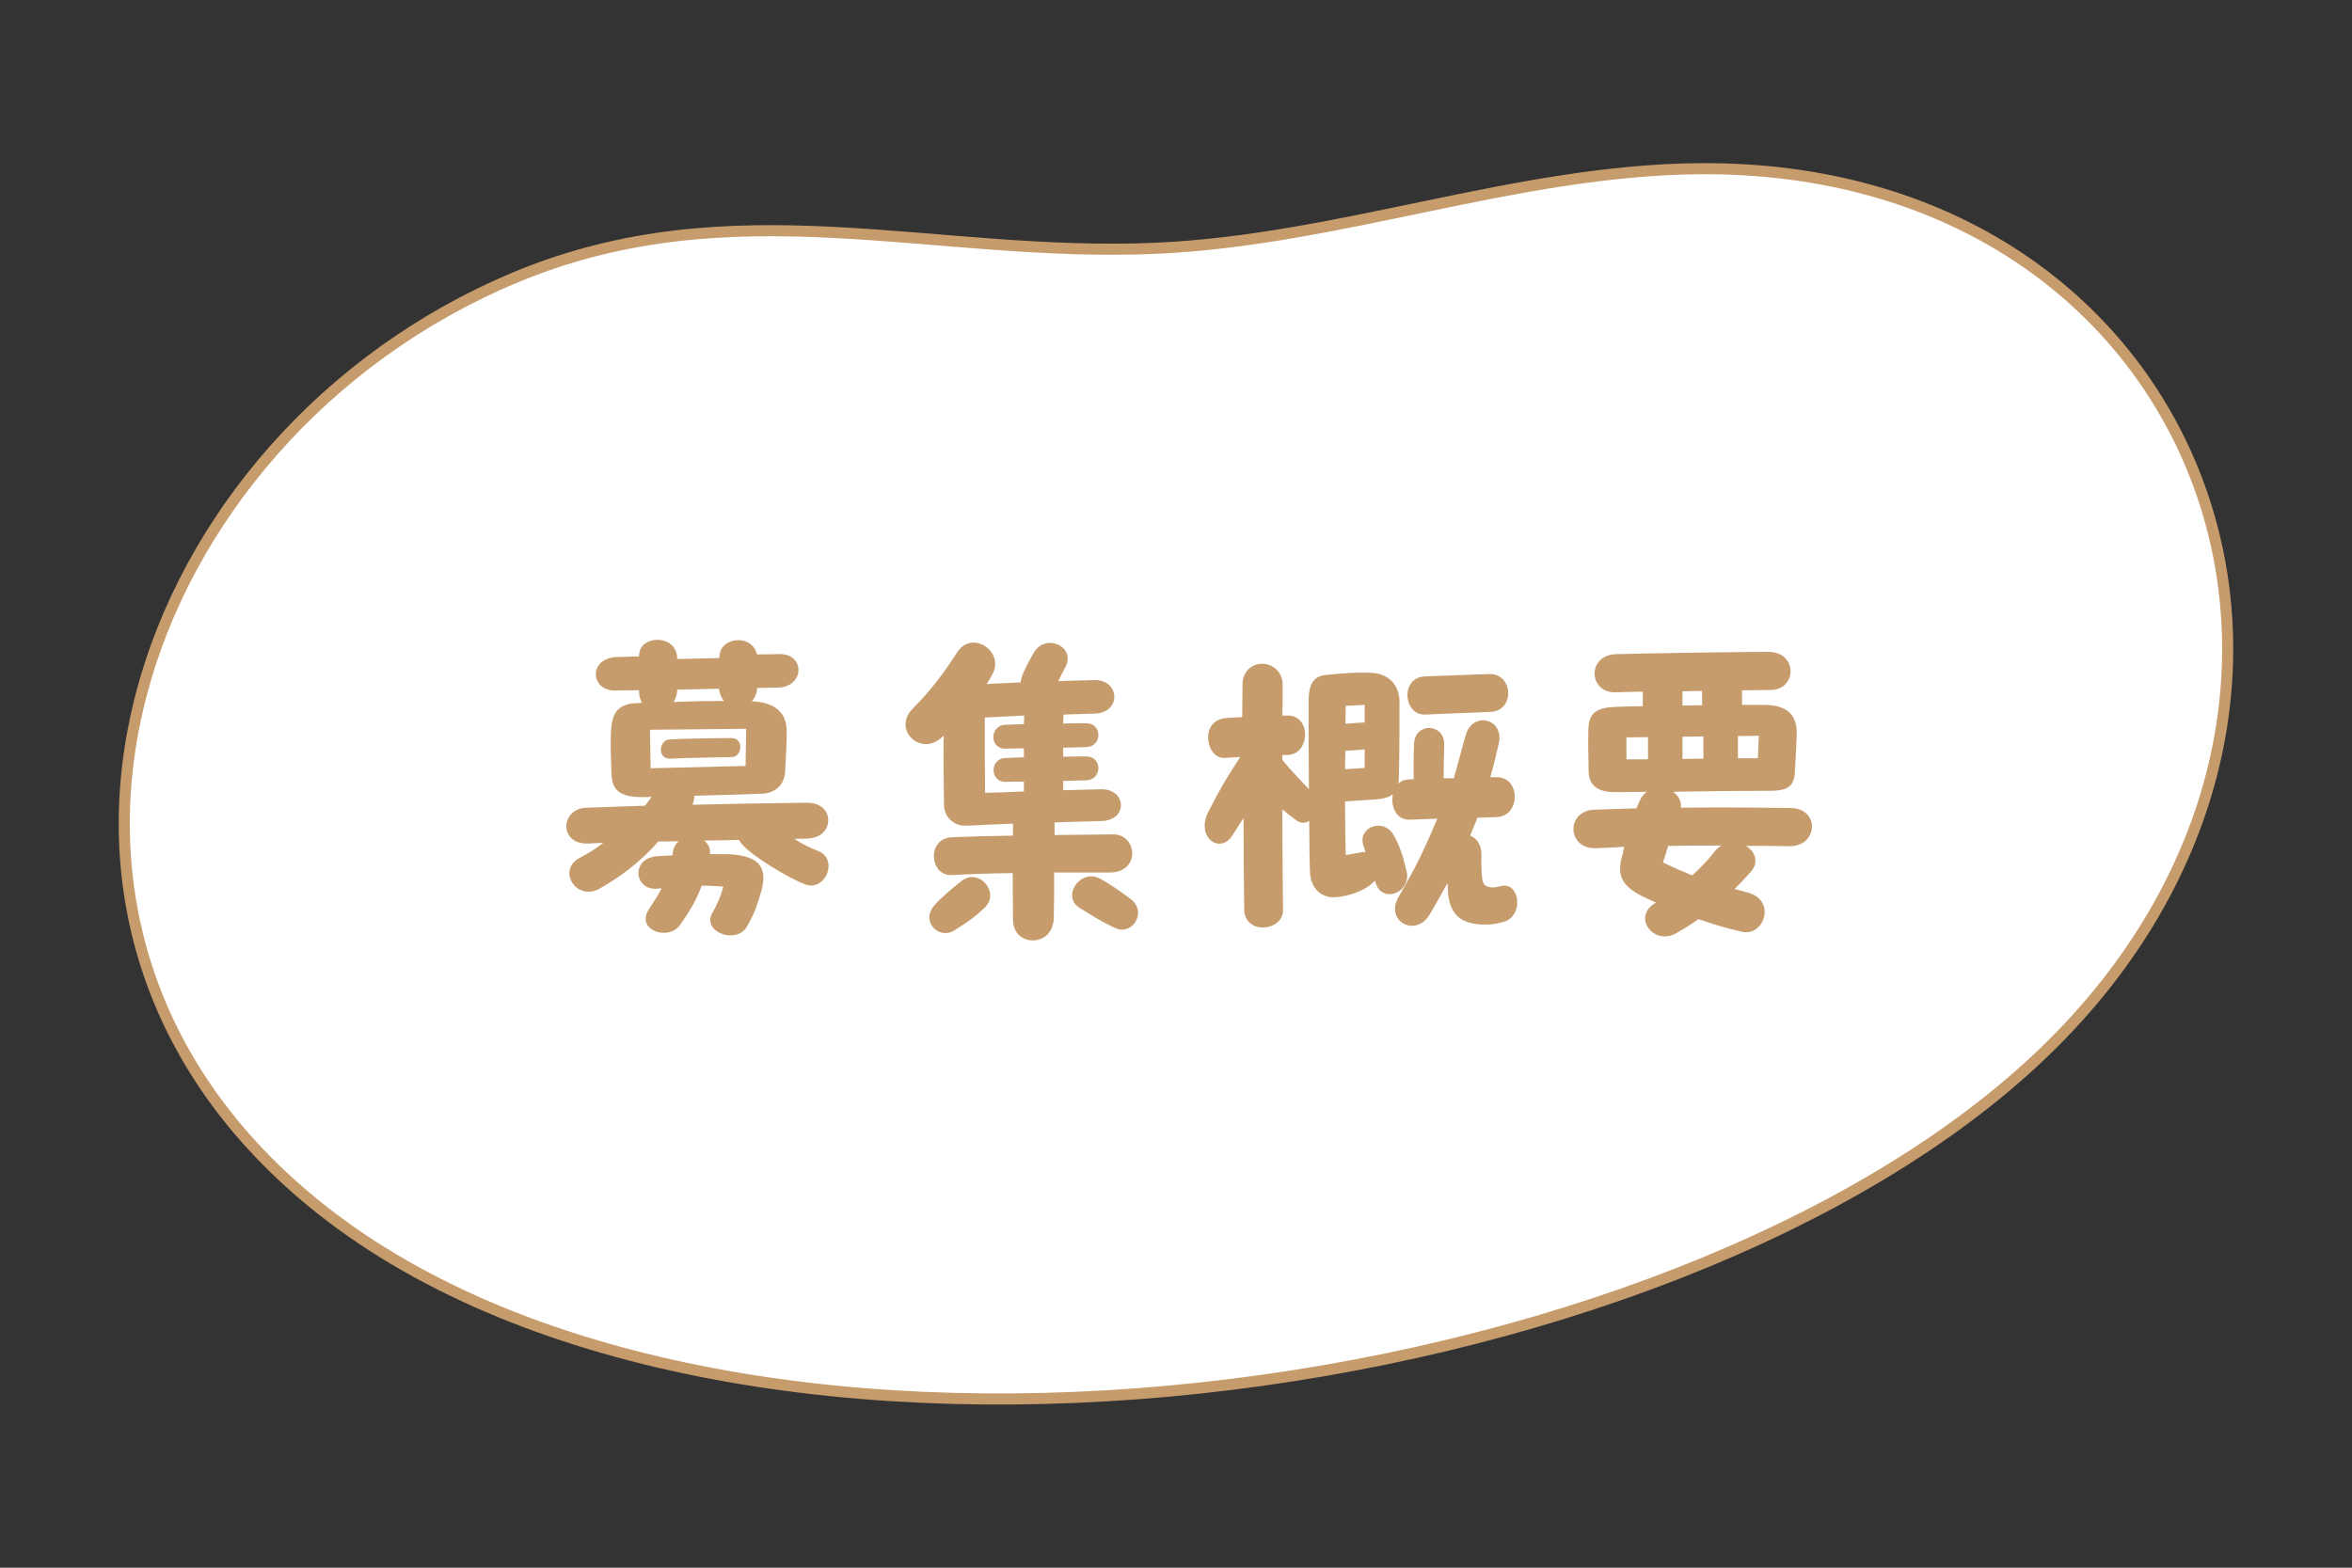
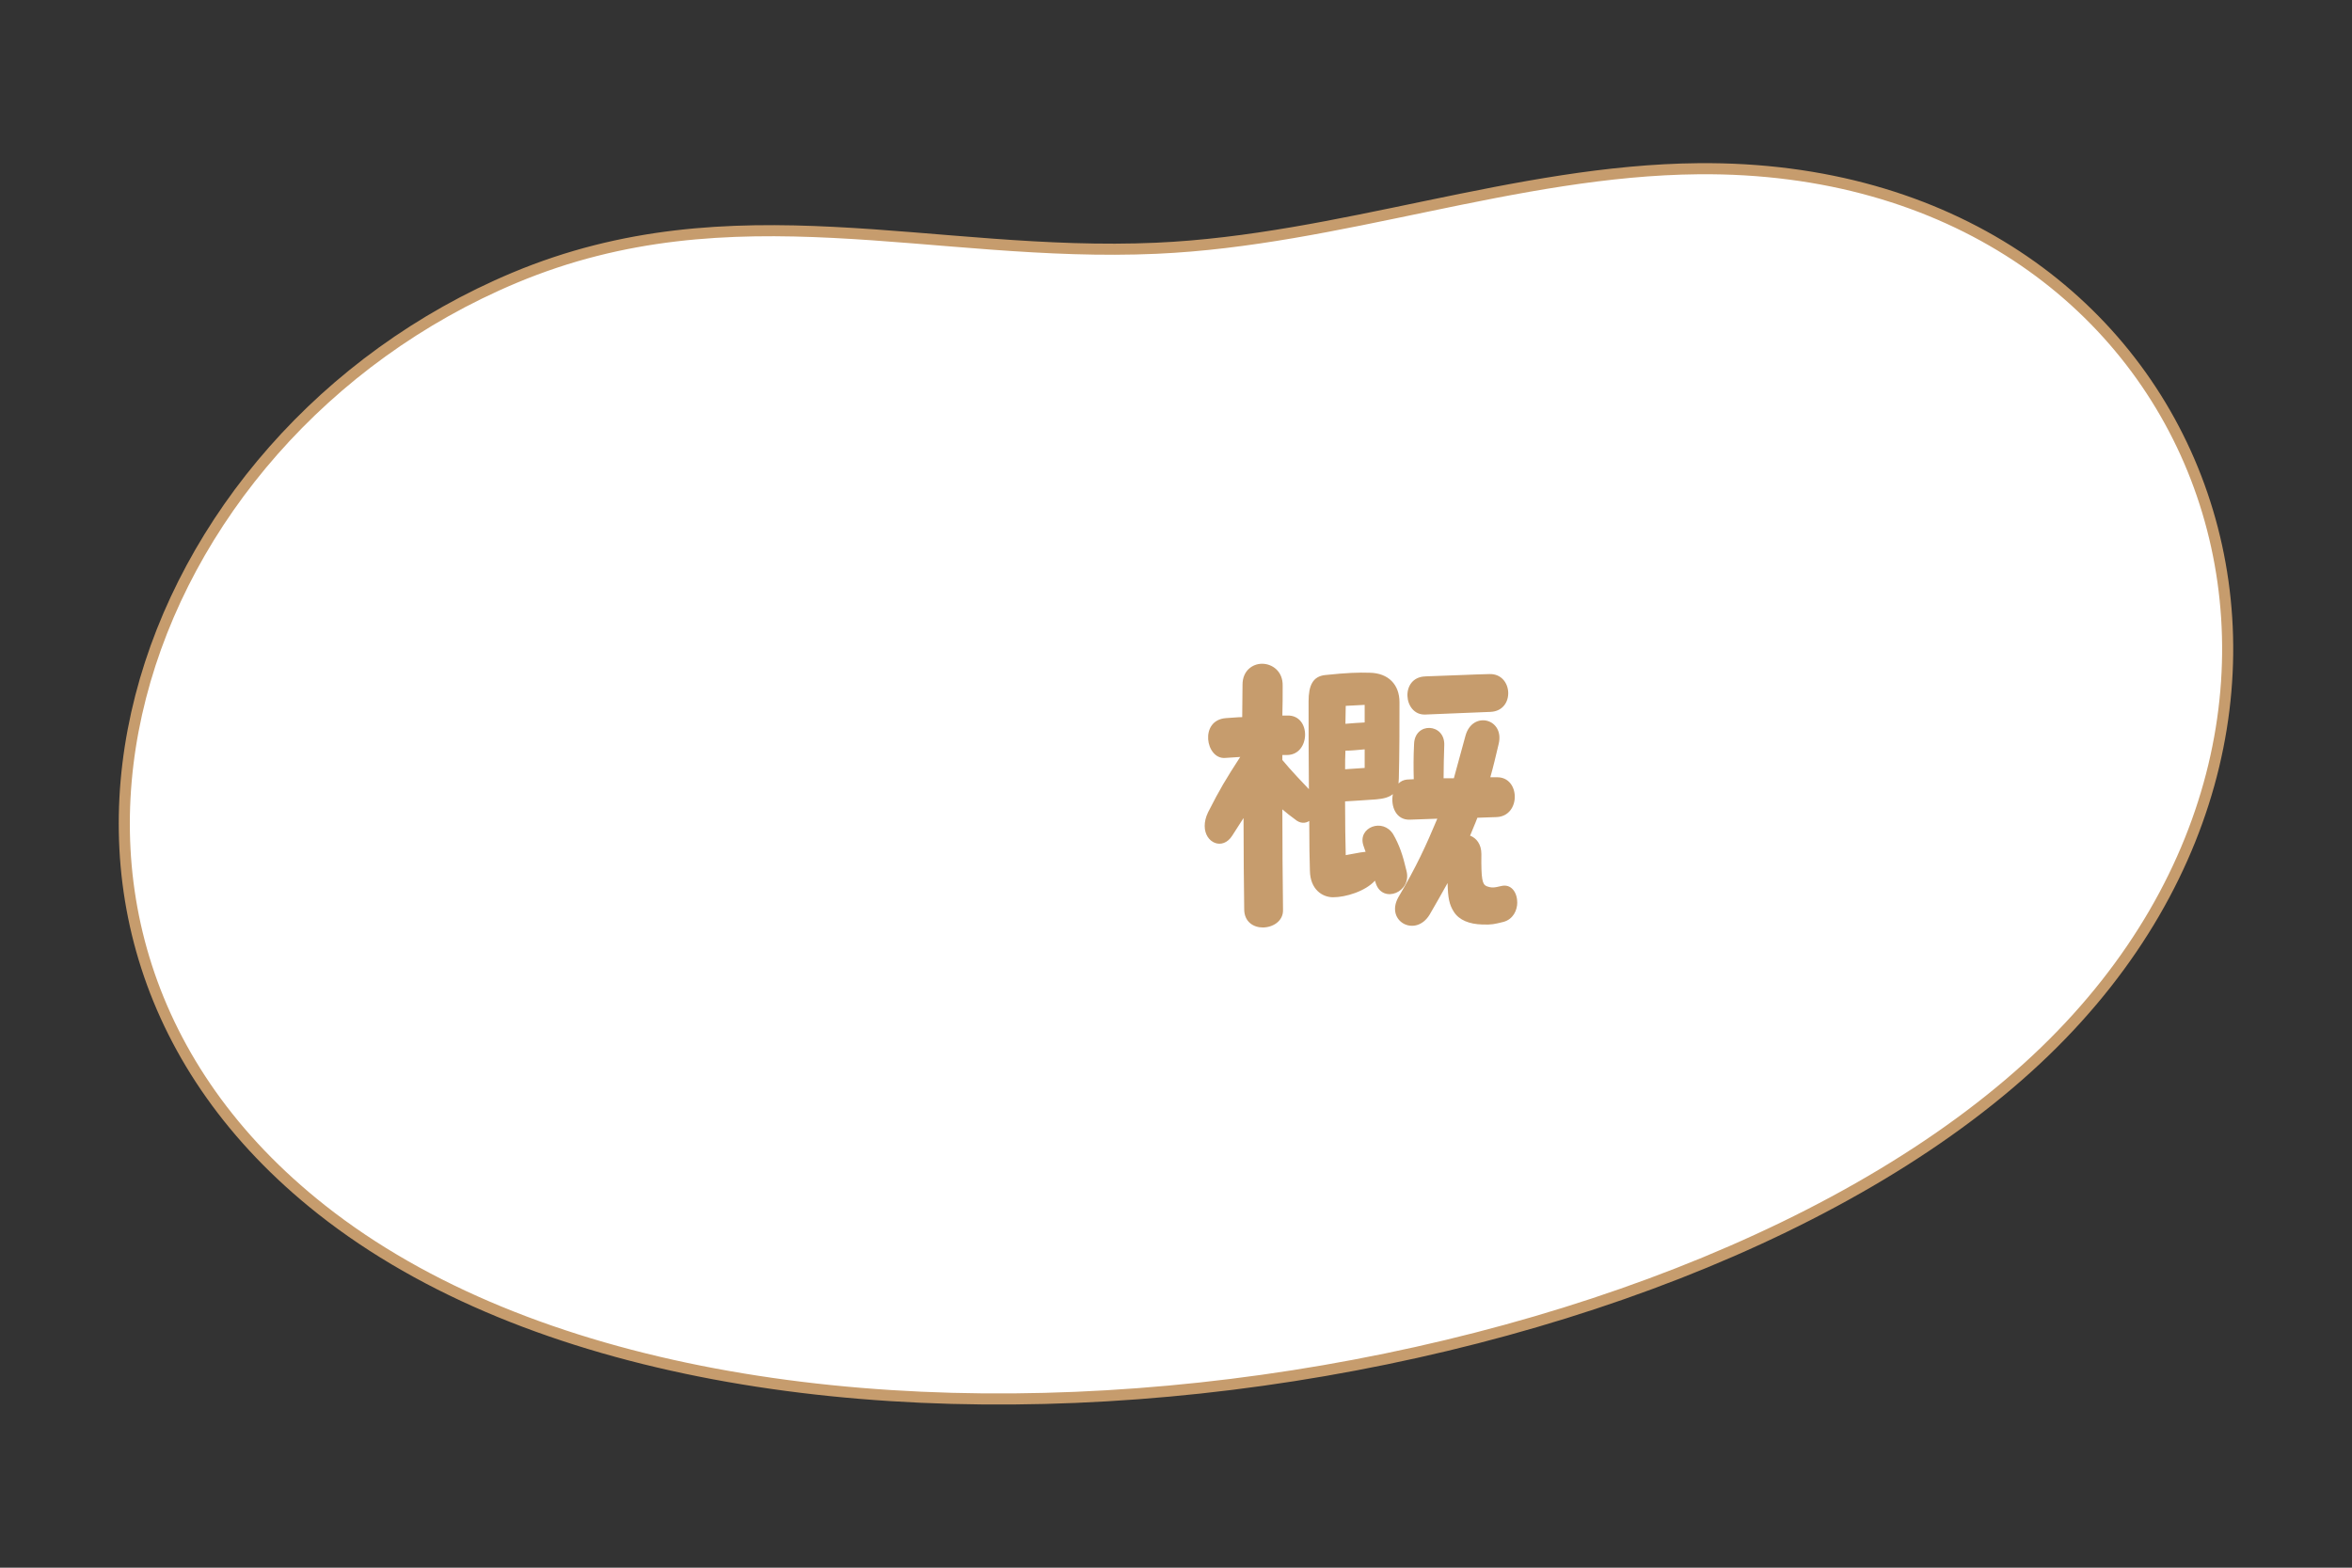
<svg xmlns="http://www.w3.org/2000/svg" id="_レイヤー_1" version="1.1" viewBox="0 0 600 400">
  <rect x="0" y="0" width="600" height="400" fill="#333333" stroke="none" />
  <defs>
    <style> .st0 { isolation: isolate; } .st1 { fill: #c69c6d; } .st2 { fill: #fff; stroke: #c69c6d; stroke-miterlimit: 10; stroke-width: 2.83px; } </style>
  </defs>
  <path class="st2" d="M433.26,43.05c128.82-1.21,180.24,136.37,88.46,225.16-94.56,91.48-333.67,124.23-439.69,40.44C-9.65,236.2,34.2,111.53,131.28,70.86c55.72-23.34,106.7-4.98,163.76-7.52,46.7-2.08,91.68-19.85,138.23-20.29h0Z" />
  <g class="st0">
    <g class="st0">
-       <path class="st1" d="M211.35,220.99c0,2.88-2.62,5.92-6.01,4.65-3.98-1.52-13.12-6.94-16-10.16-.34-.42-.59-.76-.85-1.19-2.96.09-5.92.17-8.89.17,1.02.76,1.69,1.95,1.52,3.47h3.22c9.23,0,11.68,3.13,9.82,9.65-1.02,3.3-1.44,4.99-3.55,8.72-.93,1.69-2.54,2.37-4.23,2.37-3.22,0-6.43-2.54-4.74-5.59,1.52-2.71,2.29-4.49,2.88-6.86-2.12-.17-3.89-.25-5.5-.25-1.44,3.81-3.05,6.52-5.5,9.99-2.88,4.23-11.51,1.44-7.96-3.98,1.27-2.03,2.37-3.56,3.22-5.33l-1.02.09c-6.09.59-6.94-7.87,0-8.29,1.52-.08,2.71-.17,3.72-.17.08-.51.25-1.02.34-1.61.25-.85.68-1.52,1.35-2.03-1.78,0-3.55.08-5.25.08-5.08,5.84-10.75,9.65-14.98,12.02-5.84,3.3-10.92-4.66-5.16-7.79,2.2-1.19,4.23-2.37,6.09-3.89-1.35.09-2.71.09-4.06.17-3.55.08-5.33-2.12-5.33-4.4s1.78-4.66,5.16-4.74l14.9-.51c.59-.68,1.1-1.44,1.69-2.29-.51.08-.93.08-1.35.08-6.69.25-8.72-1.69-8.89-5.84-.17-4.66-.25-7.28-.17-10.16.17-5.16,1.44-7.7,6.52-7.96l1.44-.08c-.42-.76-.76-1.69-.76-2.88v-.34c-3.13,0-5.42.08-6.09.08-6.26.17-7.03-8.29.51-8.55l5.59-.17v-.34c.08-2.54,2.37-3.89,4.74-3.89s4.99,1.52,4.99,4.91l10.75-.25c0-.25.08-.51.08-.85.25-2.37,2.45-3.72,4.74-3.72,2.12,0,4.23,1.19,4.74,3.64,1.95,0,3.81,0,5.67-.08,6.77-.17,6.52,8.38-.25,8.55-.59,0-2.62.08-5.33.08-.08,1.44-.59,2.54-1.35,3.39,5.76.34,8.89,2.71,8.89,7.79,0,2.54-.17,6.18-.42,10.24-.25,3.72-2.88,5.42-5.92,5.59-4.49.17-11.09.34-17.27.51.08.68-.08,1.44-.42,2.29,10.07-.25,20.23-.42,29.29-.51,3.55,0,5.33,2.2,5.33,4.49s-1.78,4.57-5.42,4.66c-1.1,0-2.12.08-3.22.08,1.95,1.27,3.98,2.29,6.01,3.05,1.95.76,2.71,2.29,2.71,3.89ZM165.98,196.02l24.21-.59.17-9.48-24.55.25.17,9.82ZM186.89,193.15c-3.47.08-12.61.25-15.83.42-3.47.17-3.05-4.74-.25-4.91,3.13-.17,11.6-.34,15.83-.34,3.22,0,2.62,4.74.25,4.82ZM171.82,179.1c4.57-.17,8.89-.25,12.87-.25-.68-.76-1.1-1.78-1.27-3.13l-10.67.25c0,1.19-.34,2.29-.93,3.13Z" />
-       <path class="st1" d="M268.91,222.6c0,4.74,0,9.06-.08,11.51-.08,3.98-2.71,5.84-5.33,5.84s-5.08-1.78-5.08-5.33c0-2.46-.08-7.11-.08-11.85-5.59.08-11,.25-15.57.51-5.67.25-6.43-9.4.08-9.65,4.06-.17,9.65-.34,15.57-.42v-3.05c-4.32.17-8.38.34-11.68.51-1.44.08-2.62-.25-3.47-.85-1.35-.76-2.37-2.29-2.45-4.4-.08-6.18-.17-11.43-.08-17.69l-.68.59c-3.98,3.47-9.06.51-9.06-3.47,0-1.27.51-2.71,1.78-3.98,5.08-5.16,8.04-9.23,11.43-14.47,1.1-1.69,2.62-2.45,4.15-2.45,3.64,0,7.19,4.15,4.66,8.38-.42.76-.85,1.44-1.35,2.2,2.71-.17,5.67-.25,8.72-.42,0-.59.17-1.19.42-1.86.76-1.78,1.95-4.15,3.05-5.92,1.02-1.61,2.54-2.29,3.98-2.29,2.96,0,5.76,2.62,3.98,6.09l-1.86,3.64,9.14-.25c6.69-.17,7.02,8.38.17,8.55l-7.96.25c0,.68-.08,1.44-.08,2.29,2.46-.08,4.57-.08,5.84-.08,4.15,0,4.15,5.84.17,6.09l-6.01.17v2.29c2.37-.08,4.57-.08,5.84-.08,4.15,0,4.15,5.84.17,6.09l-6.01.17v2.37l9.56-.25c6.69-.17,7.03,7.96.17,8.12-3.22.08-7.45.17-11.93.34v3.22c5.42-.08,10.66-.08,14.9-.17,6.26-.08,7.11,9.82-.93,9.73h-14.05ZM251.22,231.57c-2.03,1.95-3.81,3.38-7.79,5.84-3.98,2.46-8.8-2.37-4.91-6.6,2.45-2.62,4.49-4.15,6.52-5.84,4.65-3.89,10.16,2.79,6.18,6.6ZM261.29,182.57l-10.07.51c0,7.03,0,12.44.08,19.21,2.96-.08,6.43-.17,9.9-.34v-2.54c-2.2,0-3.89.08-4.57.08-4.15.17-4.23-5.92-.17-6.09,1.02-.08,2.71-.08,4.74-.17v-2.29c-2.2,0-3.89.08-4.57.08-4.32.17-4.23-5.92-.17-6.09,1.02-.08,2.71-.08,4.74-.17,0-.76.08-1.44.08-2.2ZM290.32,232.93c0,2.79-2.88,5.25-5.76,3.89-4.32-2.03-6.77-3.72-9.14-5.16-4.74-2.88.17-10.33,5.42-7.36,2.29,1.27,4.74,2.96,7.45,4.99,1.44,1.02,2.03,2.37,2.03,3.64Z" />
      <path class="st1" d="M387.06,230.22c0,2.12-1.1,4.32-3.47,4.99-2.37.59-3.05.76-5.42.68-3.3-.08-5.93-1.1-7.28-3.22-1.19-1.86-1.52-3.55-1.61-7.36-1.44,2.62-2.96,5.25-4.57,8.04-3.56,5.92-11.34,1.78-8.04-4.32,4.74-8.04,7.11-13.29,9.99-20.14l-6.94.25c-3.64.17-4.99-3.47-4.4-6.52-.85.76-2.29,1.19-4.32,1.35-2.88.17-5.76.42-7.87.51,0,5.42.08,10.33.17,13.71l3.72-.68c.42-.08.85-.08,1.35-.17-.17-.51-.42-1.1-.59-1.69-1.44-4.57,4.99-7.03,7.62-2.79,1.52,2.62,2.45,5.25,3.39,9.31,1.44,5.5-6.01,8.46-7.79,3.3l-.25-.76c-2.46,2.71-7.45,4.23-10.67,4.23-2.79,0-5.84-2.03-5.92-6.77-.08-2.12-.17-6.86-.17-12.7-1.02.68-2.37.68-3.64-.42-1.19-.85-2.12-1.61-3.22-2.54,0,9.14.08,17.94.17,25.65.08,2.88-2.62,4.49-5.16,4.49-2.37,0-4.74-1.44-4.74-4.65-.08-6.26-.17-14.14-.17-23.28l-2.88,4.49c-2.46,3.89-7.03,1.86-7.03-2.46,0-1.1.25-2.2.85-3.47,3.05-6.01,4.49-8.38,8.21-14.14l-3.89.25c-4.91.34-6.6-9.65.25-10.16,1.61-.08,2.96-.25,4.15-.25,0-2.96.08-5.76.08-8.29,0-3.55,2.54-5.33,4.99-5.33,2.62,0,5.33,1.95,5.25,5.59,0,2.54,0,5.08-.08,7.62h1.27c6.18-.17,5.92,10.07-.08,10.07h-1.19v1.27c1.69,2.12,6.09,6.77,6.77,7.45-.08-7.87-.08-16.34-.08-22.43,0-4.06,1.1-6.35,4.23-6.69,5.59-.59,8.46-.68,11.34-.59,4.82.08,7.62,3.05,7.62,7.53,0,4.99,0,13.46-.17,19.47,0,.42-.08.85-.08,1.27.59-.59,1.27-.93,2.2-1.02.51,0,1.1-.08,1.69-.08-.08-2.96-.08-5.92.08-8.97.17-5.76,7.96-5.33,7.7.34-.08,2.71-.17,5.33-.17,8.38h2.62l2.96-10.83c1.78-6.52,10.07-4.4,8.46,2.12-.68,2.88-1.35,5.76-2.12,8.46h1.61c6.09-.17,6.26,9.9,0,10.16-1.52.08-3.22.08-4.91.17-.59,1.61-1.27,3.05-1.86,4.57,1.61.59,2.88,2.2,2.88,4.66-.08,6.52.25,7.7,1.27,8.21,1.35.51,1.95.42,3.72,0,2.62-.68,4.15,1.61,4.15,4.15ZM348.13,195.94v-4.74c-1.61.17-3.81.34-4.91.34-.08,1.61-.08,3.13-.08,4.74l4.99-.34ZM343.3,180.11c0,1.44-.08,3.05-.08,4.57,1.69-.17,3.47-.25,4.91-.34v-4.49l-4.82.25ZM363.62,172.58c5.76-.17,12.44-.51,16.34-.59,6.09-.17,6.6,9.4.25,9.65-6.77.25-9.73.42-16.67.68-5.59.17-6.43-9.56.08-9.73Z" />
-       <path class="st1" d="M462.22,210.92c0,2.54-2.03,5.08-5.84,4.99-4.06-.09-7.62-.09-11-.09,2.29,1.36,3.47,4.15,1.27,6.6-1.44,1.61-2.79,3.05-4.15,4.4,1.1.34,2.2.59,3.39.93,7.36,2.03,4.15,11.26-1.52,9.99-3.05-.68-6.94-1.78-11.09-3.21-1.78,1.27-3.55,2.37-5.5,3.47-1.1.68-2.12.93-3.13.93-4.32,0-7.28-5.42-2.62-8.38l.42-.25c-.93-.42-1.78-.76-2.62-1.19-5.42-2.54-7.45-5.08-6.18-10.07.25-1.02.51-1.95.68-2.96-2.2.09-4.57.25-7.11.34-3.89.17-5.84-2.37-5.84-4.91,0-2.37,1.78-4.82,5.42-4.91,3.89-.17,7.36-.25,10.66-.34l.76-1.78c.42-1.1,1.1-1.86,1.86-2.45-2.96.08-5.75.08-8.12.08-4.06,0-6.52-1.44-6.69-4.99-.08-4.57-.17-7.28-.08-10.92.08-4.32,2.03-5.67,7.03-5.84,2.2-.08,4.49-.17,6.86-.17v-3.72c-2.54.08-4.91.08-7.03.17-6.77.17-7.36-9.48.25-9.73,8.29-.25,33.69-.59,38.77-.59,7.62,0,7.36,9.65.68,9.73-2.2,0-4.74.08-7.36.08v3.72h5.16c6.01-.08,8.89,2.2,8.8,7.45-.08,3.05-.25,5.84-.51,10.16-.34,3.39-2.03,4.32-6.6,4.32-6.94,0-16.08.08-24.46.25,1.27.85,2.2,2.29,2.03,4.06,8.46-.09,16.59-.09,27.93.08,3.72,0,5.5,2.37,5.5,4.74ZM414.91,193.74h5.5v-5.67l-5.5.08v5.59ZM439.12,215.75c-4.91,0-9.23,0-13.54.08l-1.35,4.23c2.79,1.35,5.25,2.37,7.45,3.3,2.2-1.95,4.06-3.98,5.67-6.01.51-.68,1.1-1.18,1.78-1.61ZM429.21,180.03c1.69,0,3.39-.08,4.99-.08v-3.64c-1.69,0-3.3,0-4.99.08v3.64ZM429.21,187.98v5.67l5.33-.08v-5.67l-5.33.08ZM448.68,187.73l-5.33.08v5.67h5.08l.25-5.76Z" />
    </g>
  </g>
</svg>